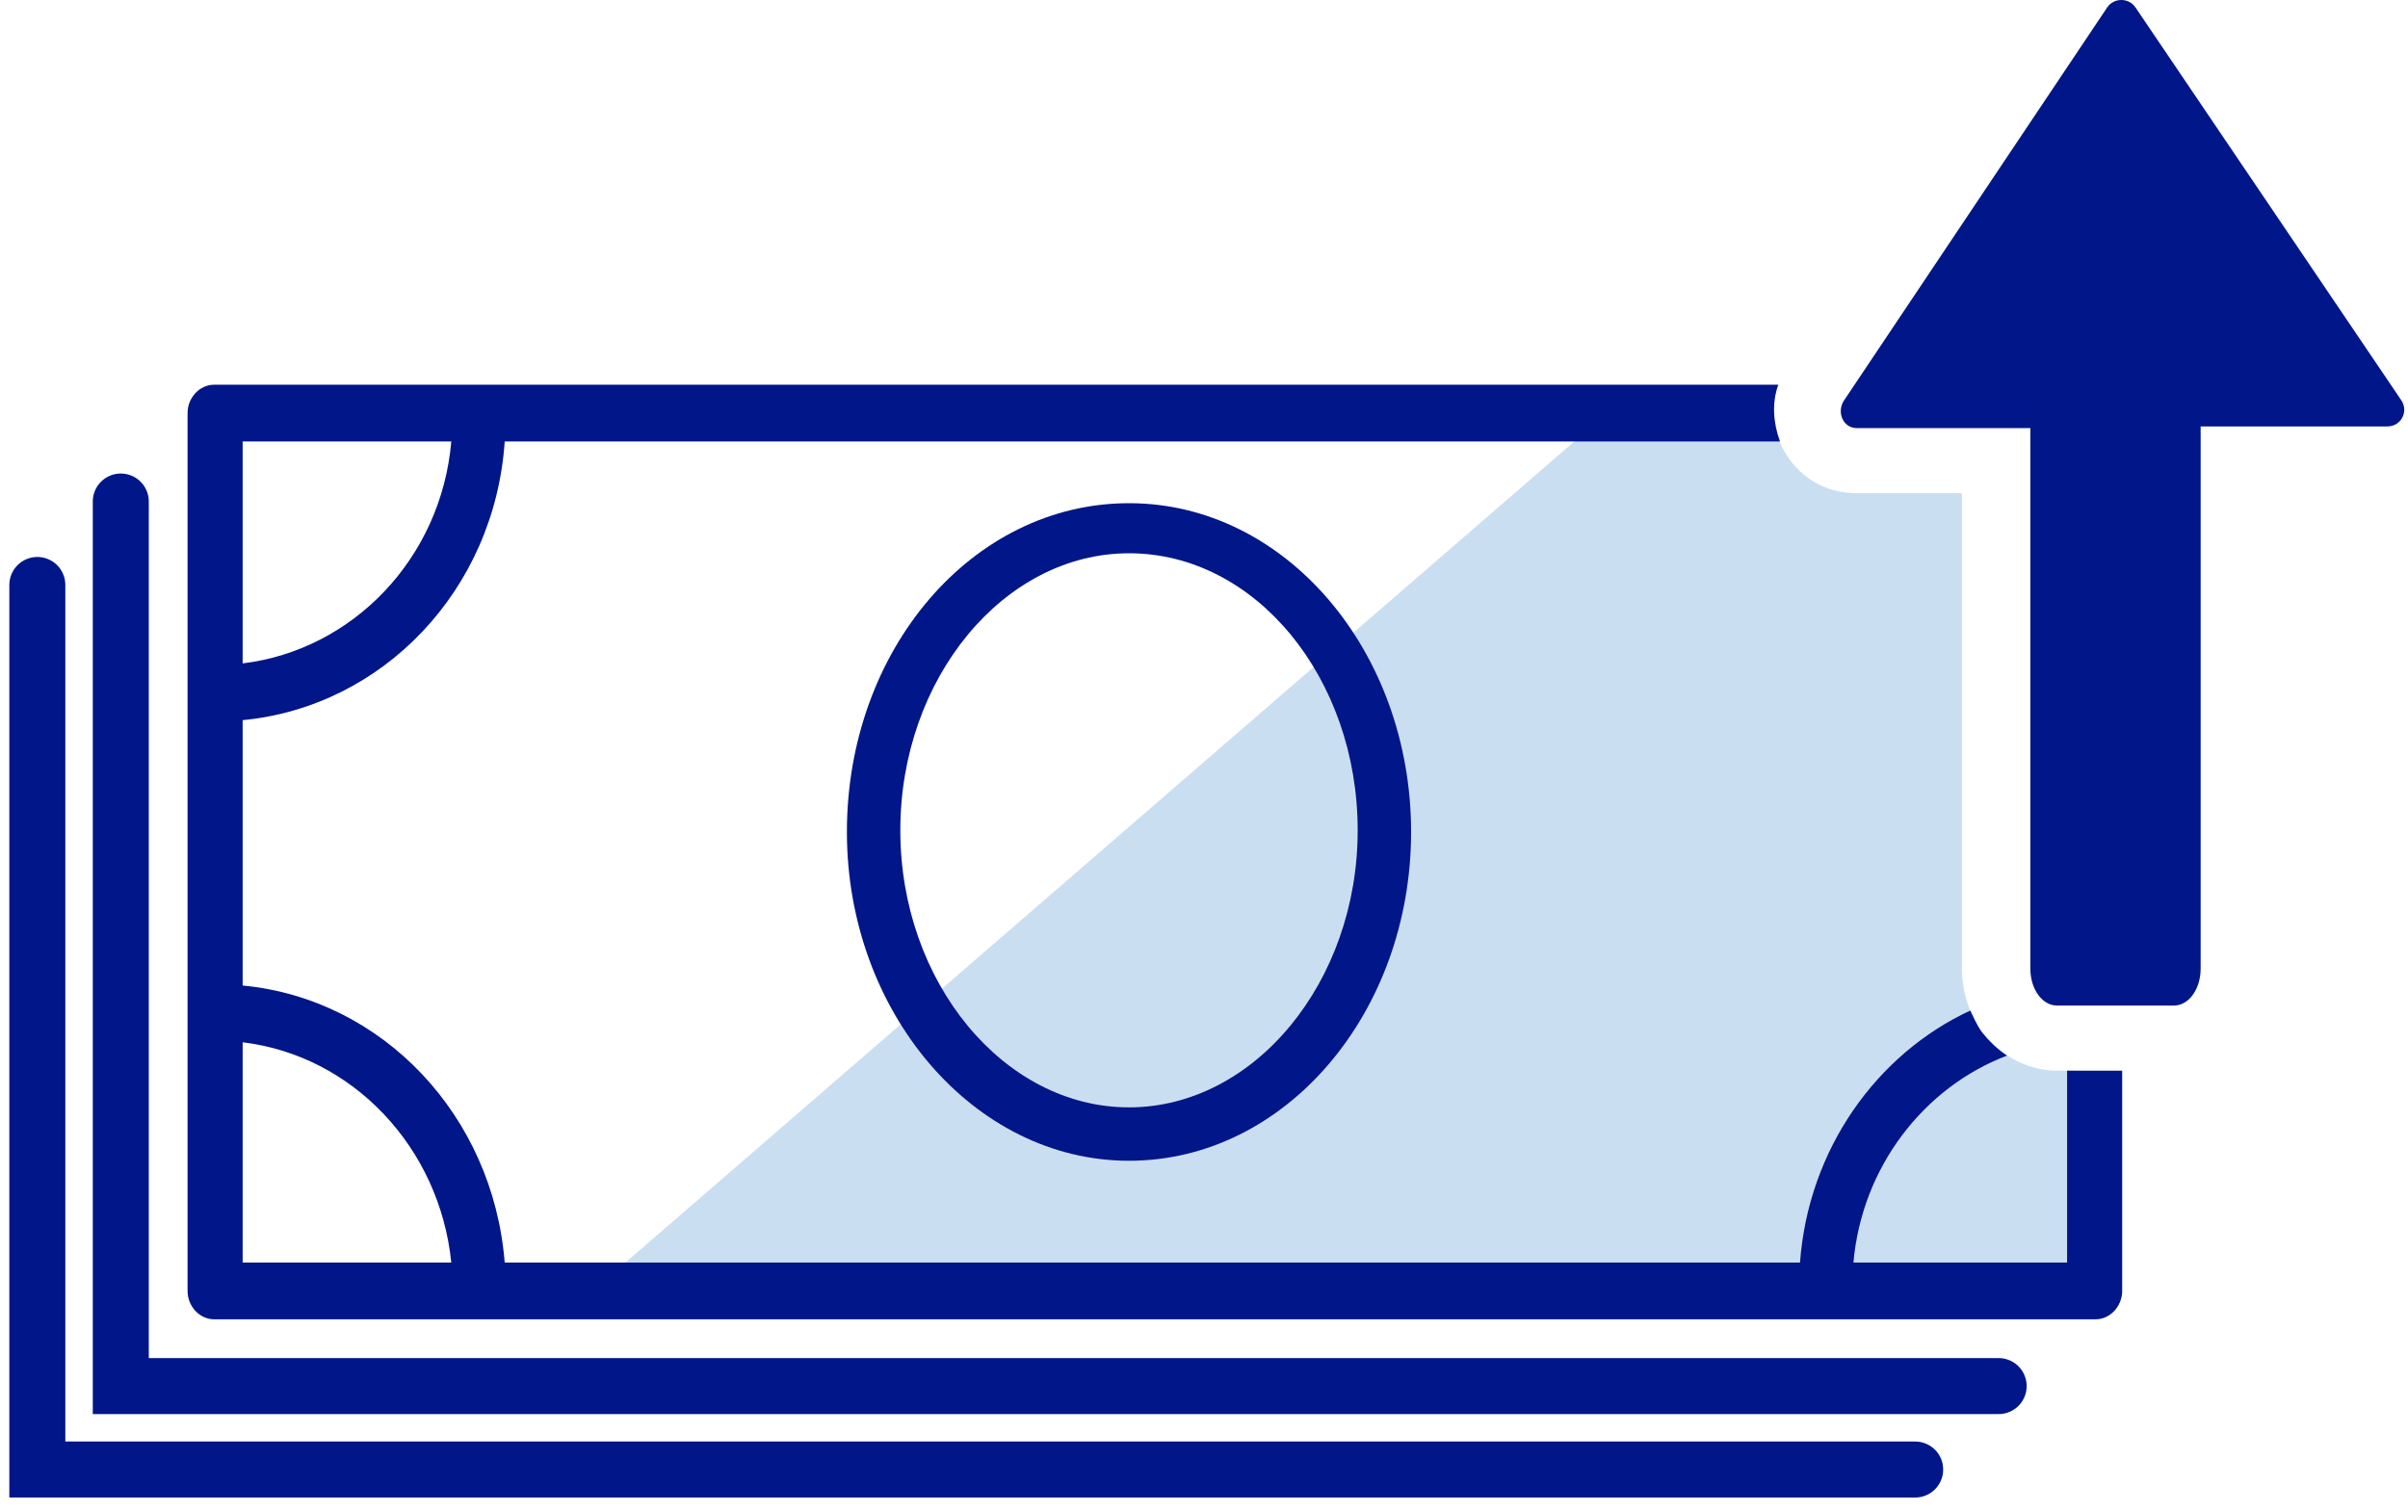
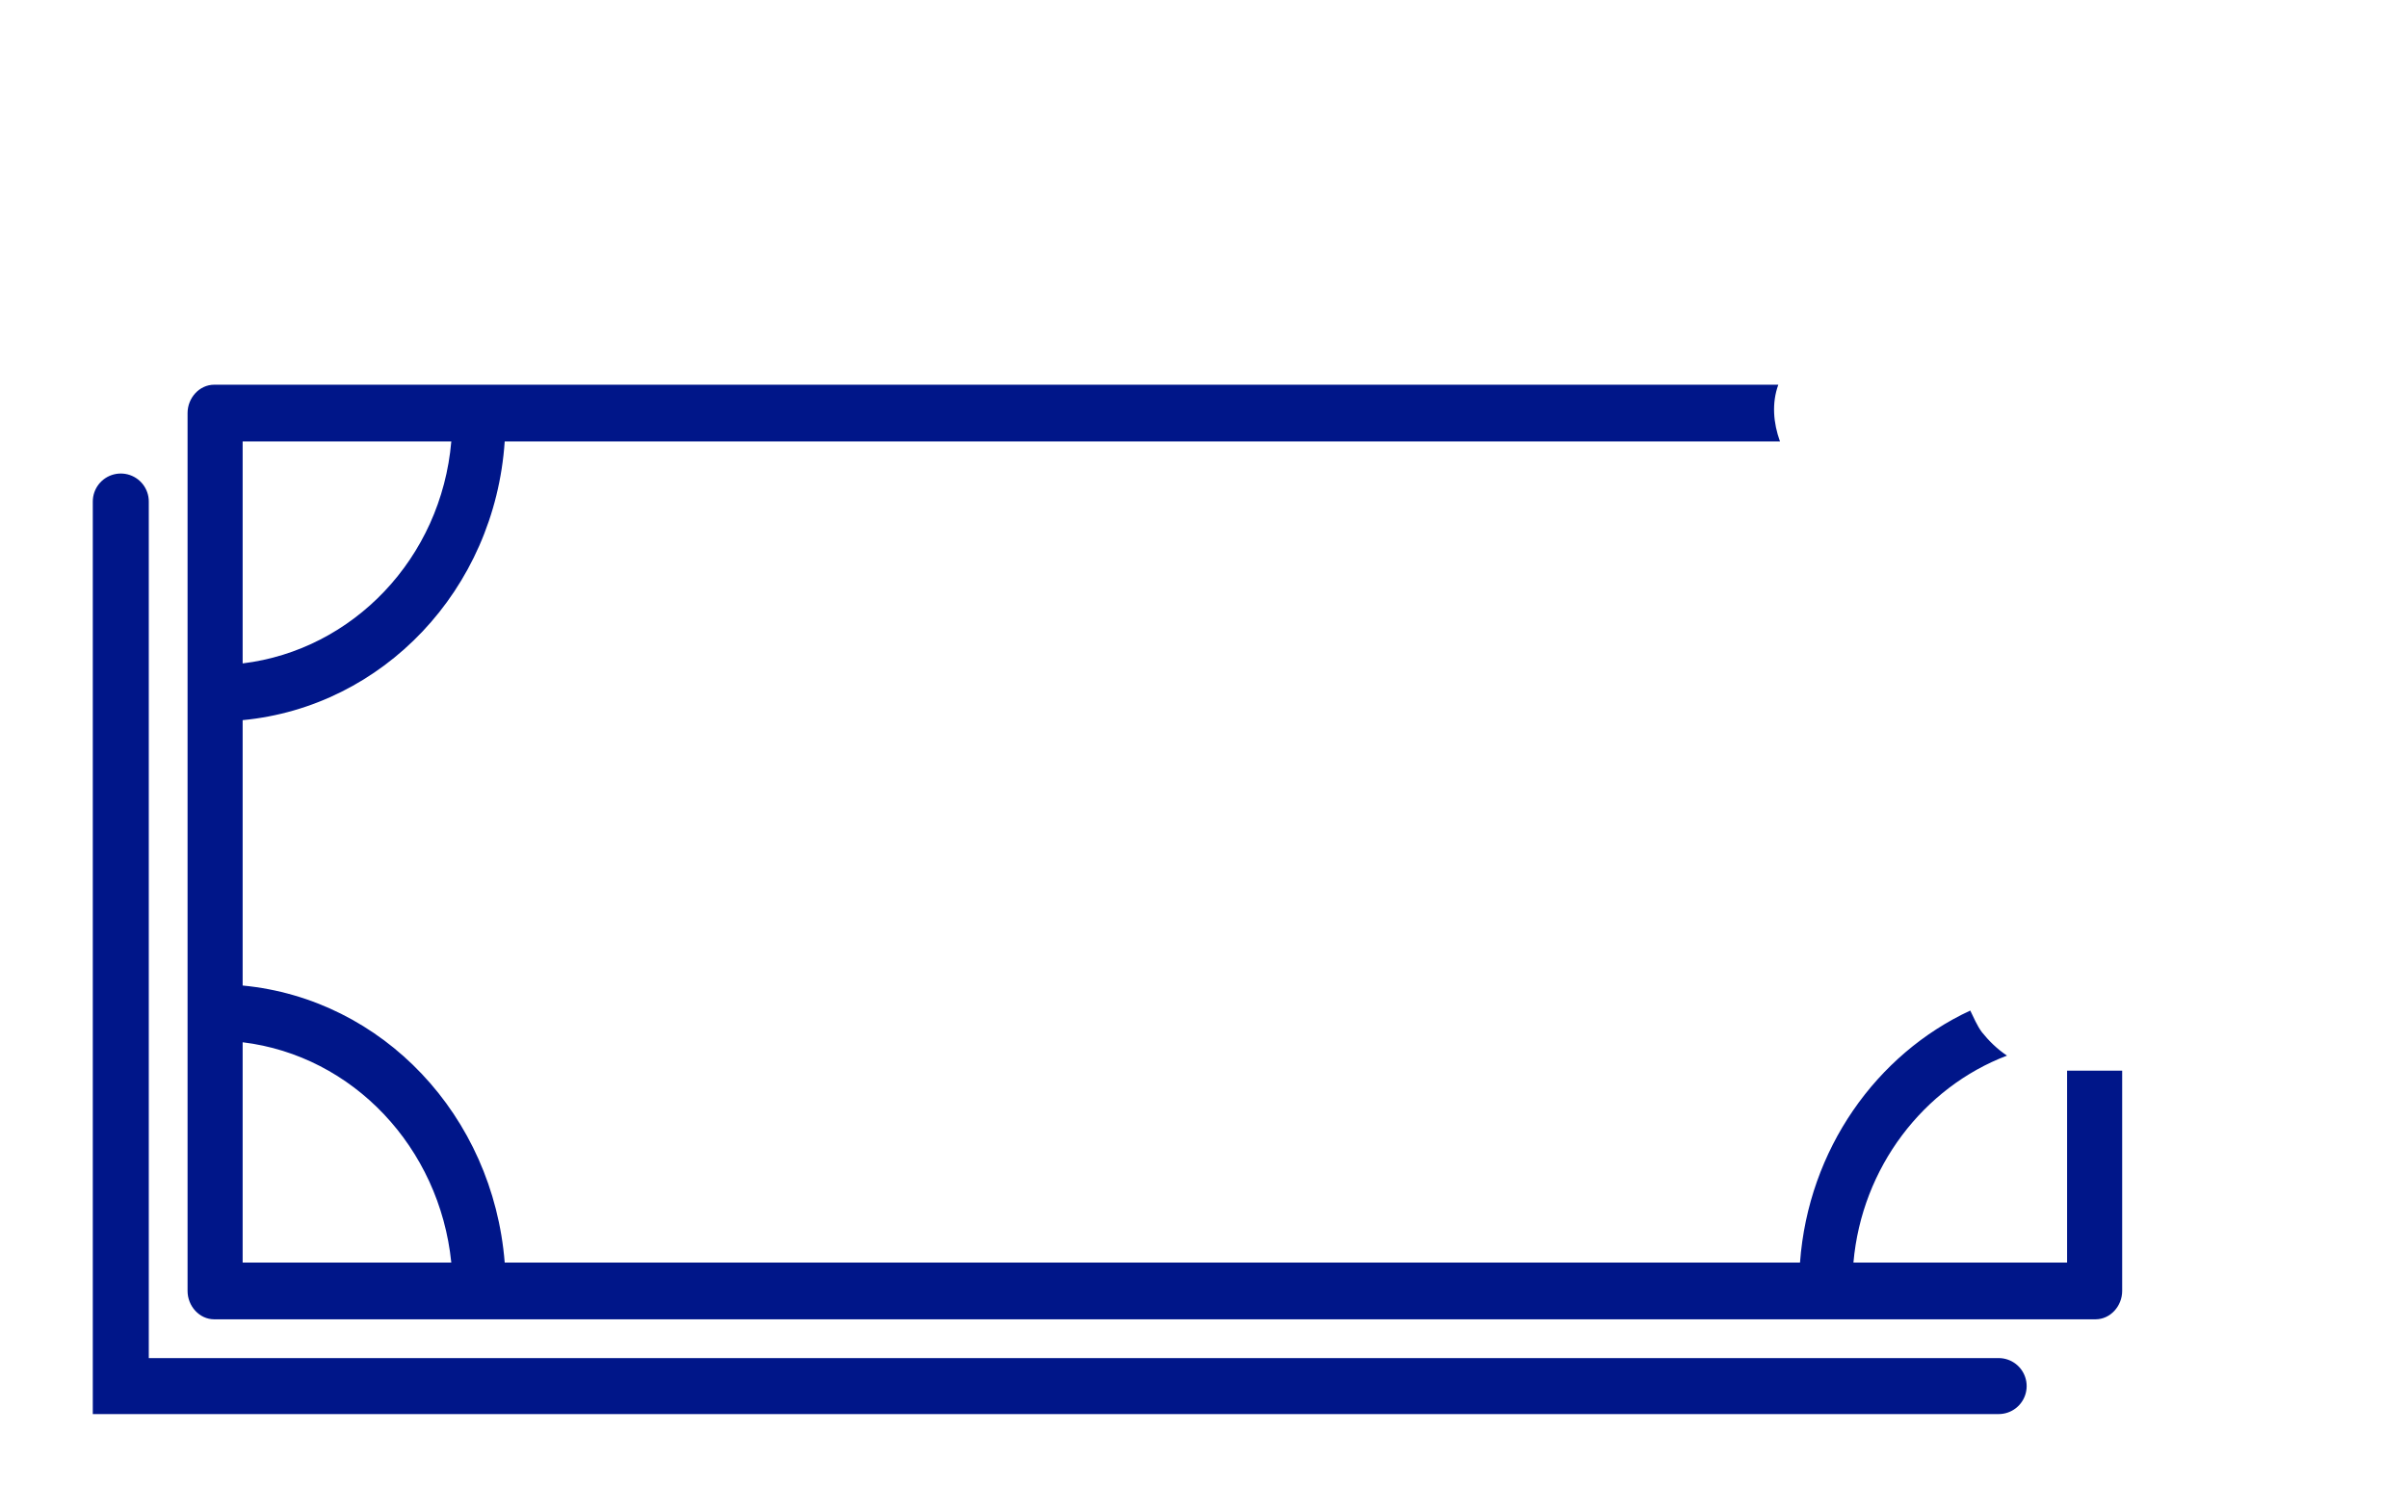
<svg xmlns="http://www.w3.org/2000/svg" xmlns:xlink="http://www.w3.org/1999/xlink" width="129px" height="81px" viewBox="0 0 129 81" version="1.1">
  <title>Group 4</title>
  <defs>
    <rect id="path-1" x="0" y="0" width="108.2" height="55.441" />
  </defs>
  <g id="Pages" stroke="none" stroke-width="1" fill="none" fill-rule="evenodd">
    <g id="Loans" transform="translate(-888, -1625)">
      <g id="Group-4" transform="translate(890, 1625)">
-         <path d="M104.266,55.397 C103.461,54.324 103.103,53.072 103.103,51.909 L103.103,26.424 L97.47,26.424 C94.966,26.424 93.267,24.546 92.999,22.4 L83.788,22.4 L31.298,67.826 L109.095,68.005 L109.095,57.364 L108.2,57.364 C106.412,57.364 105.071,56.38 104.266,55.397 Z" id="Path" fill="#CADEF1" fill-rule="nonzero" />
        <g id="Clipped" transform="translate(8.048, 20.165)">
          <mask id="mask-2" fill="white">
            <use xlink:href="#path-1" />
          </mask>
          <g id="SVGID_1_" />
-           <path d="M50.434,42.028 C42.118,42.028 35.322,34.07 35.322,24.412 C35.322,14.665 42.028,6.796 50.434,6.796 C58.84,6.796 65.546,14.755 65.546,24.412 C65.546,34.07 58.84,42.028 50.434,42.028 Z M50.434,9.479 C43.727,9.479 38.183,16.185 38.183,24.323 C38.183,32.46 43.727,39.167 50.434,39.167 C57.14,39.167 62.685,32.46 62.685,24.323 C62.685,16.185 57.23,9.479 50.434,9.479 Z" id="Shape" fill="#001689" fill-rule="nonzero" mask="url(#mask-2)" />
        </g>
-         <path d="M112.403,0.402 C112.045,-0.134 111.241,-0.134 110.883,0.402 L96.754,21.506 C96.397,22.132 96.754,22.937 97.47,22.937 L106.77,22.937 L106.77,51.909 C106.77,52.982 107.396,53.877 108.2,53.877 L114.46,53.877 C115.265,53.877 115.891,52.982 115.891,51.909 L115.891,22.847 L125.906,22.847 C126.621,22.847 127.068,22.042 126.621,21.417 L112.403,0.402 Z" id="Path" fill="#001689" />
        <path d="M108.826,67.648 L97.291,67.648 C97.738,62.551 101.047,58.258 105.518,56.559 C104.981,56.202 104.534,55.754 104.176,55.307 C103.908,54.95 103.729,54.503 103.55,54.145 C98.543,56.47 94.876,61.567 94.429,67.648 L25.038,67.648 C24.412,59.778 18.51,53.519 10.999,52.804 L10.999,38.585 C18.51,37.87 24.502,31.611 25.038,23.652 L93.356,23.652 C92.999,22.668 92.909,21.595 93.267,20.612 L9.479,20.612 C8.674,20.612 8.048,21.327 8.048,22.132 L8.048,69.168 C8.048,69.973 8.674,70.688 9.479,70.688 L110.257,70.688 C111.062,70.688 111.688,69.973 111.688,69.168 L111.688,57.364 L108.737,57.364 L108.737,67.648 L108.826,67.648 Z M10.999,23.652 L22.177,23.652 C21.64,29.912 16.901,34.83 10.999,35.545 L10.999,23.652 Z M10.999,67.648 L10.999,55.844 C16.901,56.559 21.551,61.477 22.177,67.648 L10.999,67.648 L10.999,67.648 Z" id="Shape" fill="#001689" fill-rule="nonzero" />
        <polyline id="Path" stroke="#001689" stroke-width="3" stroke-linecap="round" points="4.471 26.871 4.471 74.265 105.071 74.265" />
-         <polyline id="Path" stroke="#001689" stroke-width="3" stroke-linecap="round" points="0 31.342 0 78.736 100.599 78.736" />
      </g>
    </g>
  </g>
</svg>